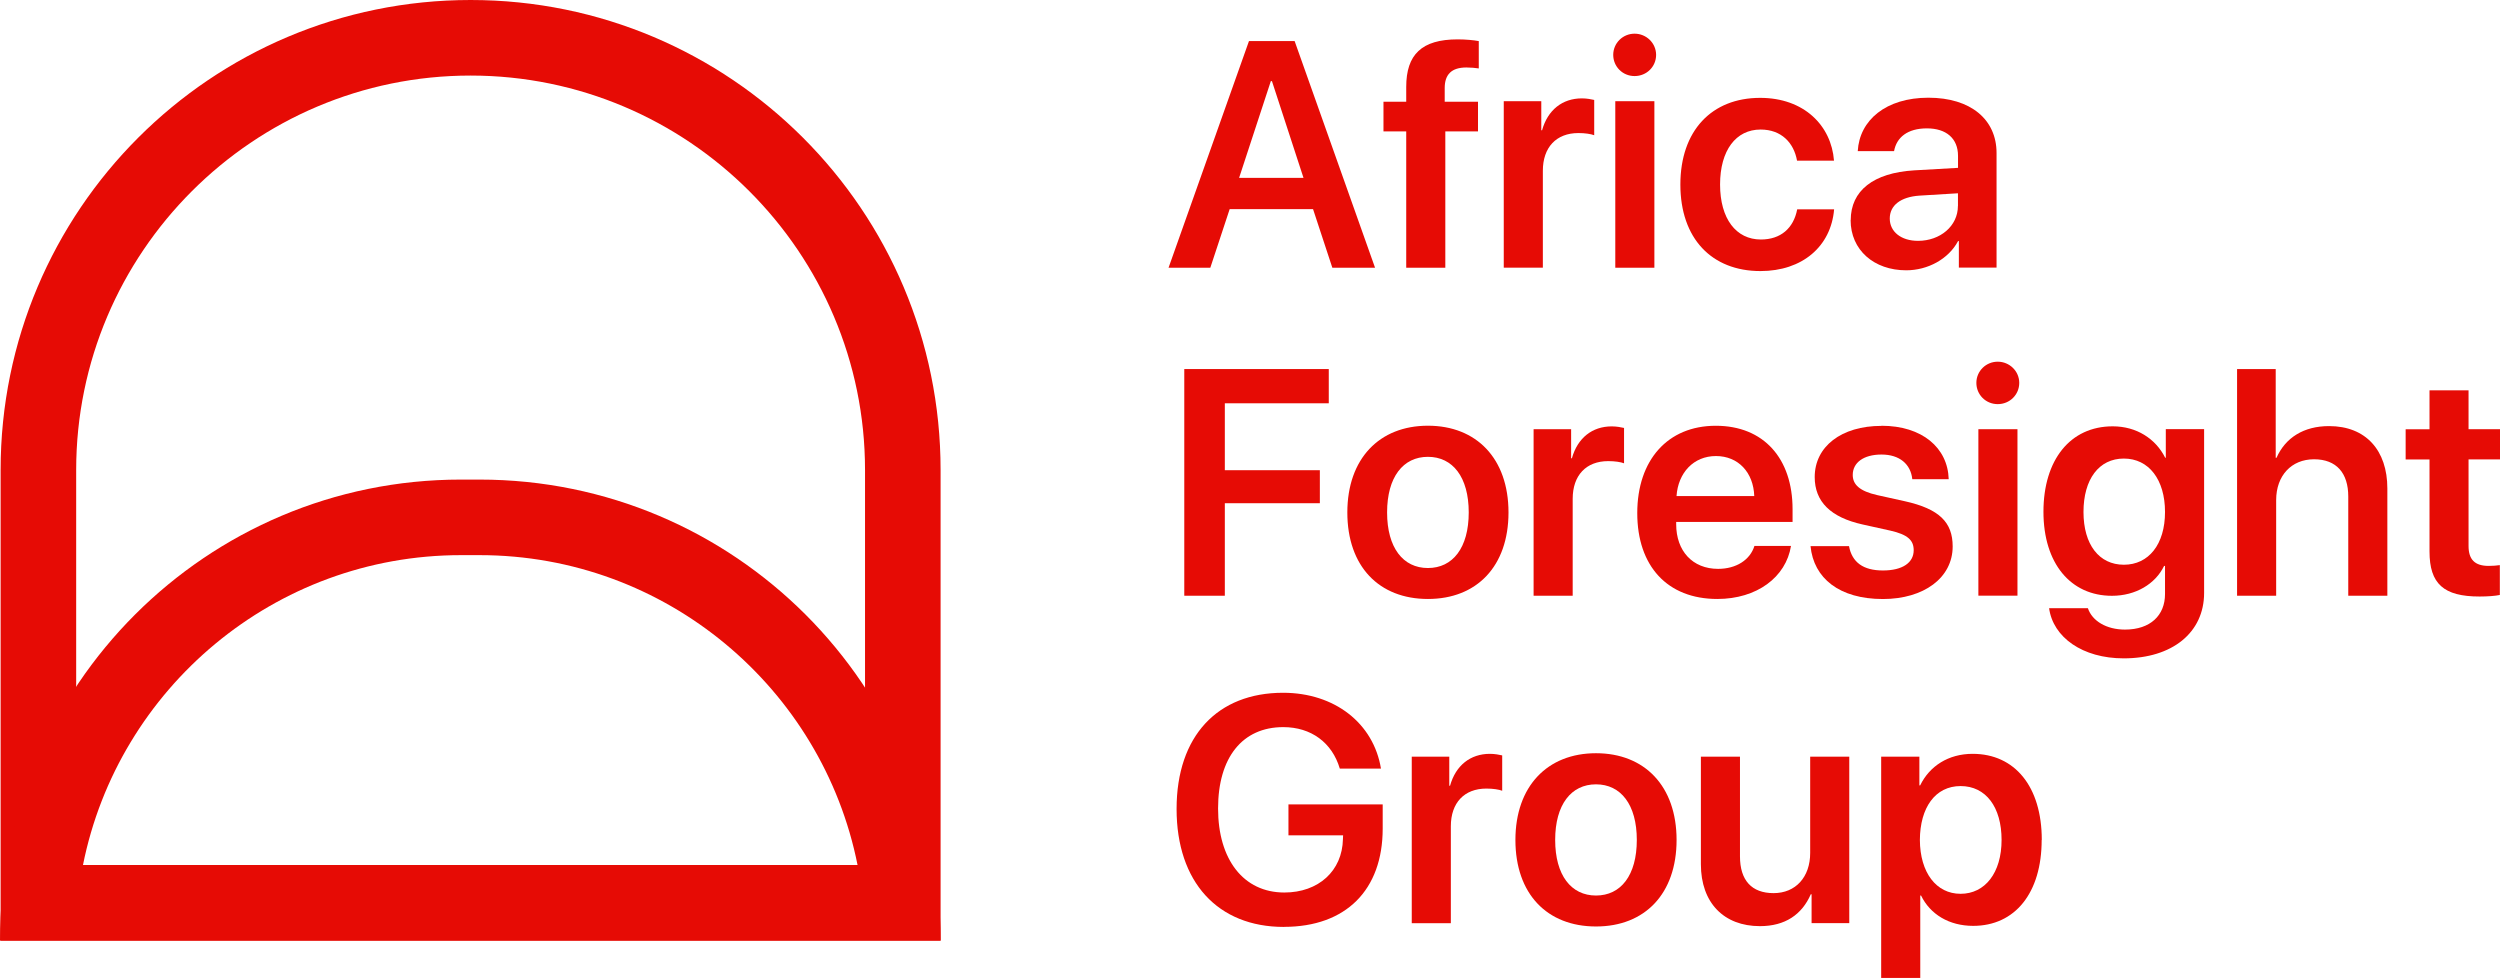
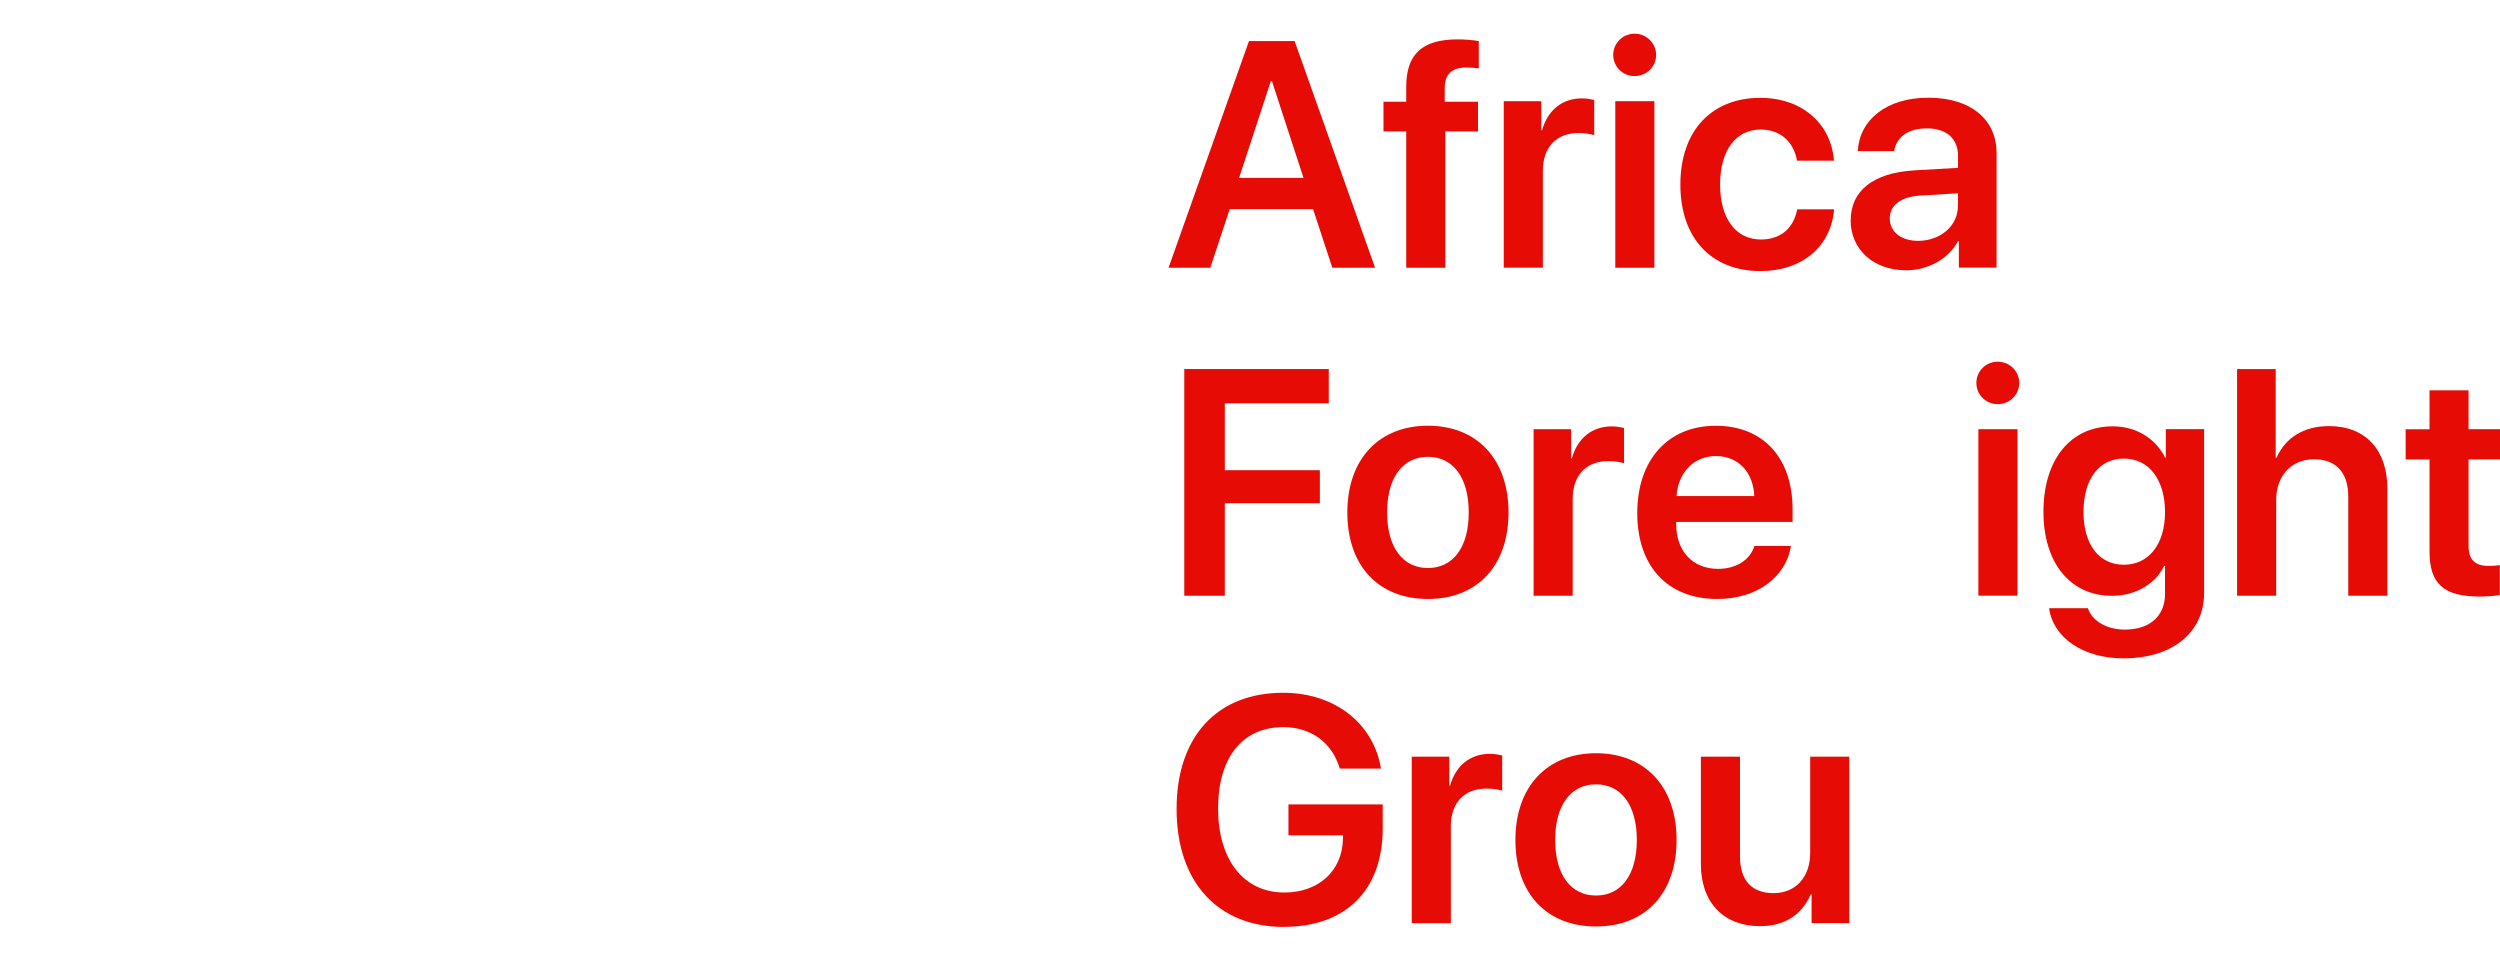
<svg xmlns="http://www.w3.org/2000/svg" id="Layer_1" data-name="Layer 1" viewBox="0 0 448.31 175.37">
  <defs>
    <style> .cls-1 { fill: #e60b05; } </style>
  </defs>
-   <path class="cls-1" d="M84.39,13.55c39,0,70.73,31.73,70.73,70.73v70.84H13.66V84.28C13.66,45.28,45.39,13.55,84.39,13.55m0-13.55h0C37.84,0,.11,37.73,.11,84.28v84.39H168.67V84.28C168.67,37.73,130.94,0,84.39,0h0Z" />
-   <path class="cls-1" d="M86,99.55c33.48,0,61.47,23.92,67.78,55.57H14.88c6.32-31.65,34.31-55.57,67.78-55.57h3.34m0-13.55h-3.34C37.01,86,0,123.01,0,168.67H0s168.67,0,168.67,0h0c0-45.66-37.01-82.67-82.67-82.67h0Z" />
  <g>
    <path class="cls-1" d="M235.47,37.5h-14.96l-3.47,10.51h-7.49l14.42-40.64h8.19l14.42,40.64h-7.66l-3.46-10.51Zm-13.27-5.6h11.55l-5.66-17.35h-.2l-5.69,17.35Z" />
    <path class="cls-1" d="M252.17,23.56h-4.08v-5.32h4.08v-2.65c0-5.8,2.76-8.53,9.24-8.53,1.38,0,2.9,.14,3.77,.31v4.9c-.59-.09-1.41-.17-2.22-.17-2.68,0-3.89,1.27-3.89,3.69v2.45h5.97v5.32h-5.86v24.45h-7.01V23.56Z" />
    <path class="cls-1" d="M269.66,18.15h6.73v5.21h.14c1.01-3.63,3.63-5.72,7.15-5.72,.9,0,1.69,.17,2.2,.28v6.33c-.59-.23-1.66-.39-2.84-.39-3.97,0-6.37,2.57-6.37,6.76v17.38h-7.01V18.15Z" />
    <path class="cls-1" d="M289.29,9.84c0-2.11,1.72-3.8,3.83-3.8s3.86,1.69,3.86,3.8-1.69,3.8-3.86,3.8-3.83-1.72-3.83-3.8Zm.37,8.31h7.01v29.86h-7.01V18.15Z" />
    <path class="cls-1" d="M322.25,28.8c-.57-3.18-2.79-5.57-6.53-5.57-4.42,0-7.27,3.72-7.27,9.86s2.87,9.86,7.32,9.86c3.55,0,5.86-2.02,6.51-5.41h6.62c-.56,6.67-5.72,11.07-13.21,11.07-8.73,0-14.36-5.83-14.36-15.51s5.63-15.55,14.31-15.55c7.89,0,12.76,4.99,13.24,11.26h-6.62Z" />
    <path class="cls-1" d="M331.88,39.48c0-5.3,4.08-8.48,11.35-8.93l7.89-.45v-2.15c0-3.13-2.11-4.93-5.58-4.93s-5.44,1.61-5.89,4.08h-6.51c.31-5.57,5.07-9.58,12.67-9.58s12.22,3.92,12.22,9.91v20.56h-6.76v-4.76h-.14c-1.72,3.24-5.46,5.24-9.3,5.24-5.77,0-9.97-3.63-9.97-9.01Zm19.23-2.54v-2.28l-6.9,.42c-3.38,.23-5.33,1.75-5.33,4.11s2.03,4,5.07,4c3.97,0,7.15-2.65,7.15-6.25Z" />
  </g>
  <g>
    <path class="cls-1" d="M212.37,106.82v-40.64h25.91v6.14h-18.64v12h17.04v5.92h-17.04v16.59h-7.27Z" />
    <path class="cls-1" d="M241.61,91.89c0-9.63,5.74-15.55,14.45-15.55s14.45,5.89,14.45,15.55-5.69,15.52-14.45,15.52-14.45-5.83-14.45-15.52Zm21.77,0c0-6.34-2.87-9.97-7.32-9.97s-7.32,3.63-7.32,9.97,2.87,9.97,7.32,9.97,7.32-3.61,7.32-9.97Z" />
    <path class="cls-1" d="M275.01,76.97h6.73v5.21h.14c1.01-3.63,3.63-5.72,7.15-5.72,.9,0,1.69,.17,2.2,.28v6.34c-.59-.23-1.66-.39-2.84-.39-3.97,0-6.37,2.56-6.37,6.76v17.38h-7.01v-29.85Z" />
    <path class="cls-1" d="M321.17,97.89c-.9,5.63-6.14,9.52-13.21,9.52-8.96,0-14.36-5.89-14.36-15.4s5.46-15.66,14.08-15.66,13.77,5.89,13.77,14.96v2.28h-20.87v.42c0,4.79,2.93,8,7.52,8,3.27,0,5.75-1.63,6.51-4.11h6.56Zm-20.53-8.93h13.94c-.14-4.22-2.85-7.18-6.87-7.18s-6.79,3.01-7.07,7.18Z" />
-     <path class="cls-1" d="M337.4,76.35c7.26,0,11.88,3.92,12.05,9.58h-6.53c-.28-2.7-2.28-4.42-5.52-4.42s-5.16,1.47-5.16,3.66c0,1.72,1.24,2.9,4.37,3.61l4.96,1.1c6.2,1.38,8.59,3.78,8.59,8.11,0,5.63-5.18,9.43-12.51,9.43-7.8,0-12.42-3.72-12.98-9.49h6.9c.54,2.9,2.54,4.37,6.08,4.37s5.52-1.41,5.52-3.63c0-1.8-1.07-2.81-4.2-3.52l-4.96-1.1c-5.72-1.27-8.59-4.08-8.59-8.5,0-5.46,4.76-9.18,11.97-9.18Z" />
    <path class="cls-1" d="M354.41,68.66c0-2.11,1.72-3.8,3.83-3.8s3.86,1.69,3.86,3.8-1.69,3.81-3.86,3.81-3.83-1.72-3.83-3.81Zm.36,8.31h7.01v29.85h-7.01v-29.85Z" />
    <path class="cls-1" d="M367.45,109.07h6.96c.76,2.28,3.33,3.83,6.65,3.83,4.56,0,7.18-2.56,7.18-6.37v-5.04h-.17c-1.55,3.21-5.07,5.35-9.35,5.35-7.38,0-12.28-5.78-12.28-15.07s4.79-15.32,12.42-15.32c4.25,0,7.69,2.2,9.41,5.63h.11v-5.13h6.87v29.37c0,7.13-5.72,11.74-14.42,11.74-7.38,0-12.67-3.77-13.38-9.01Zm20.79-17.26c0-5.8-2.9-9.58-7.38-9.58s-7.24,3.72-7.24,9.58,2.81,9.46,7.24,9.46,7.38-3.63,7.38-9.46Z" />
    <path class="cls-1" d="M401.16,66.18h6.93v15.92h.14c1.61-3.63,4.9-5.69,9.43-5.69,6.59,0,10.45,4.34,10.45,11.18v19.24h-7.01v-17.8c0-4.17-2.09-6.67-6.14-6.67s-6.79,2.93-6.79,7.32v17.15h-7.01v-40.64Z" />
    <path class="cls-1" d="M442.67,69.98v6.99h5.64v5.41h-5.64v15.52c0,2.45,1.13,3.58,3.61,3.58,.65,0,1.55-.06,2-.14v5.35c-.76,.17-2.14,.28-3.63,.28-6.45,0-8.98-2.28-8.98-8.08v-16.5h-4.28v-5.41h4.28v-6.99h7.01Z" />
  </g>
  <g>
    <path class="cls-1" d="M230.23,166.22c-11.86,0-19.24-8.05-19.24-21.15s7.35-20.84,19.1-20.84c9.23,0,16.22,5.46,17.55,13.6h-7.38c-1.38-4.67-5.15-7.44-10.14-7.44-7.32,0-11.69,5.44-11.69,14.59s4.56,15.07,11.88,15.07c6.14,0,10.39-3.88,10.51-9.57l.03-.68h-9.8v-5.55h16.9v4.33c0,11.01-6.59,17.63-17.71,17.63Z" />
    <path class="cls-1" d="M253.16,135.69h6.73v5.21h.14c1.01-3.63,3.63-5.72,7.15-5.72,.9,0,1.69,.17,2.2,.28v6.34c-.59-.23-1.66-.39-2.84-.39-3.97,0-6.37,2.56-6.37,6.76v17.38h-7.01v-29.85Z" />
    <path class="cls-1" d="M271.75,150.62c0-9.63,5.74-15.55,14.45-15.55s14.45,5.89,14.45,15.55-5.69,15.52-14.45,15.52-14.45-5.83-14.45-15.52Zm21.77,0c0-6.34-2.87-9.97-7.32-9.97s-7.32,3.63-7.32,9.97,2.87,9.97,7.32,9.97,7.32-3.61,7.32-9.97Z" />
    <path class="cls-1" d="M331.62,165.54h-6.76v-5.18h-.14c-1.58,3.63-4.59,5.72-9.12,5.72-6.48,0-10.59-4.2-10.59-11.1v-19.29h7.01v17.88c0,4.28,2.08,6.59,6.03,6.59s6.56-2.87,6.56-7.21v-17.26h7.01v29.85Z" />
-     <path class="cls-1" d="M366.12,150.62c0,9.52-4.79,15.41-12.28,15.41-4.34,0-7.72-2.09-9.35-5.44h-.14v14.78h-7.01v-39.68h6.85v5.15h.14c1.69-3.47,5.07-5.66,9.41-5.66,7.58,0,12.4,5.89,12.4,15.43Zm-7.19,0c0-5.89-2.81-9.66-7.35-9.66s-7.27,3.86-7.3,9.66c.03,5.86,2.93,9.66,7.3,9.66s7.35-3.74,7.35-9.66Z" />
  </g>
</svg>